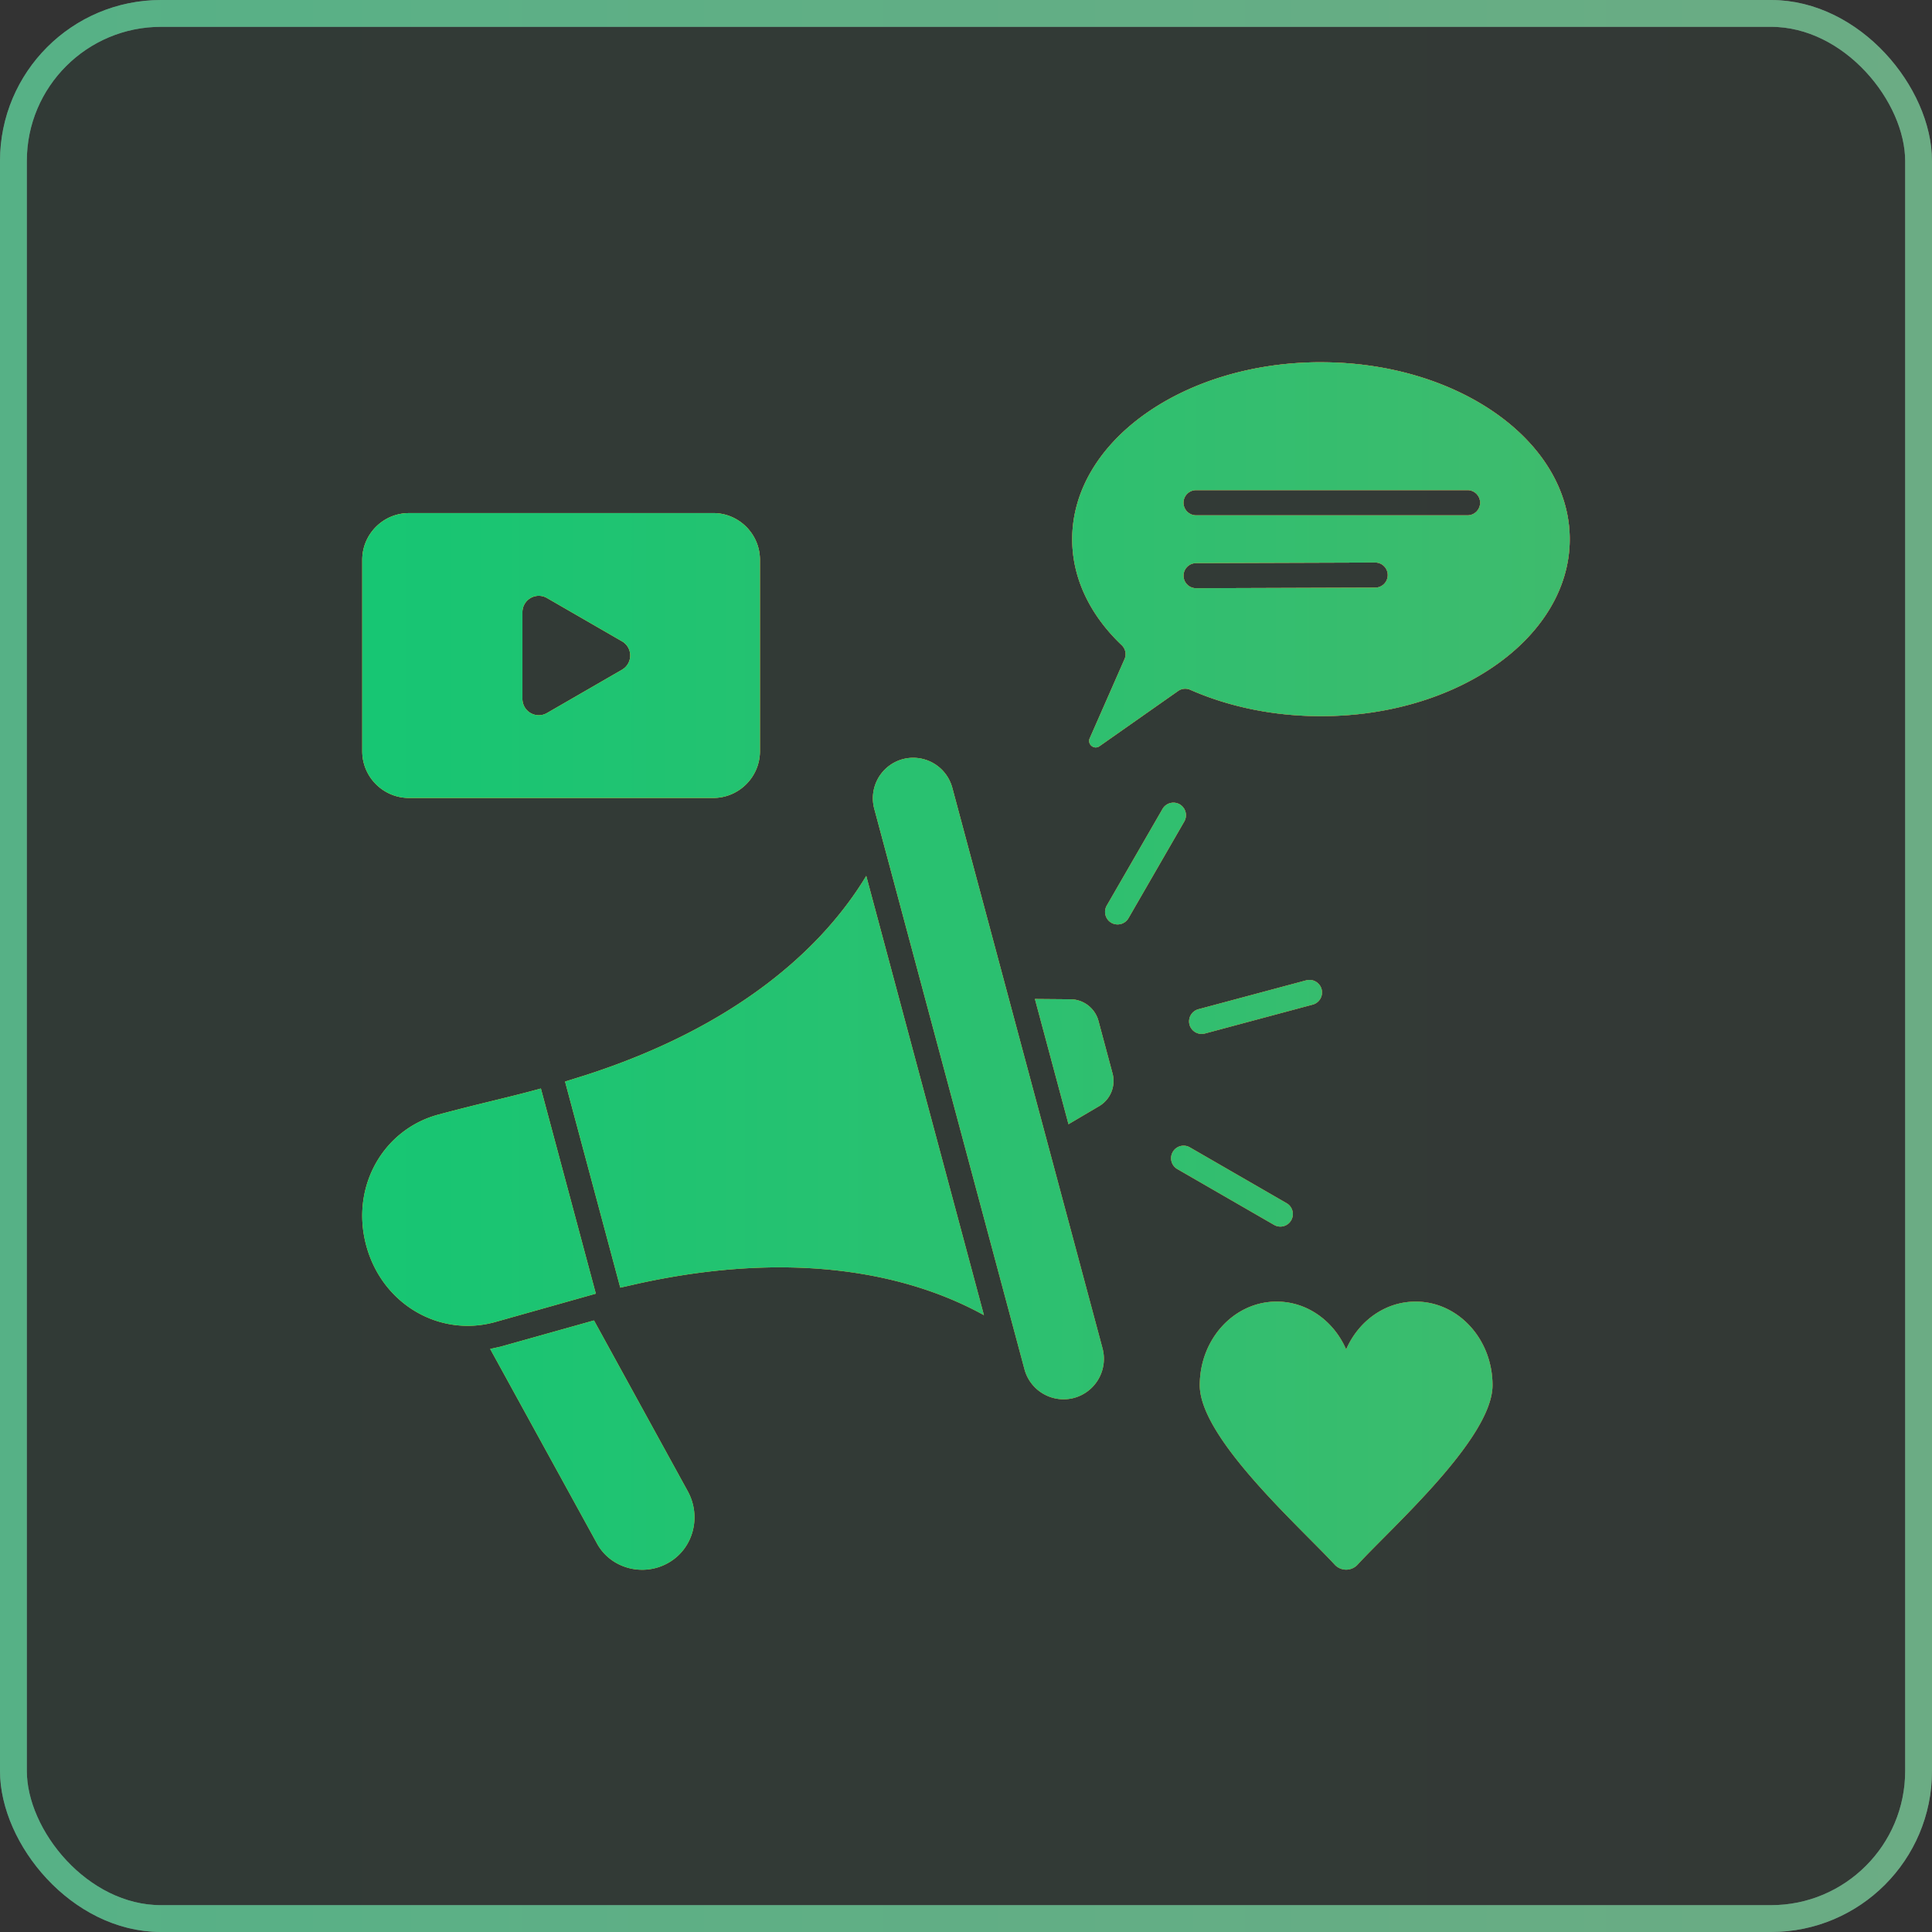
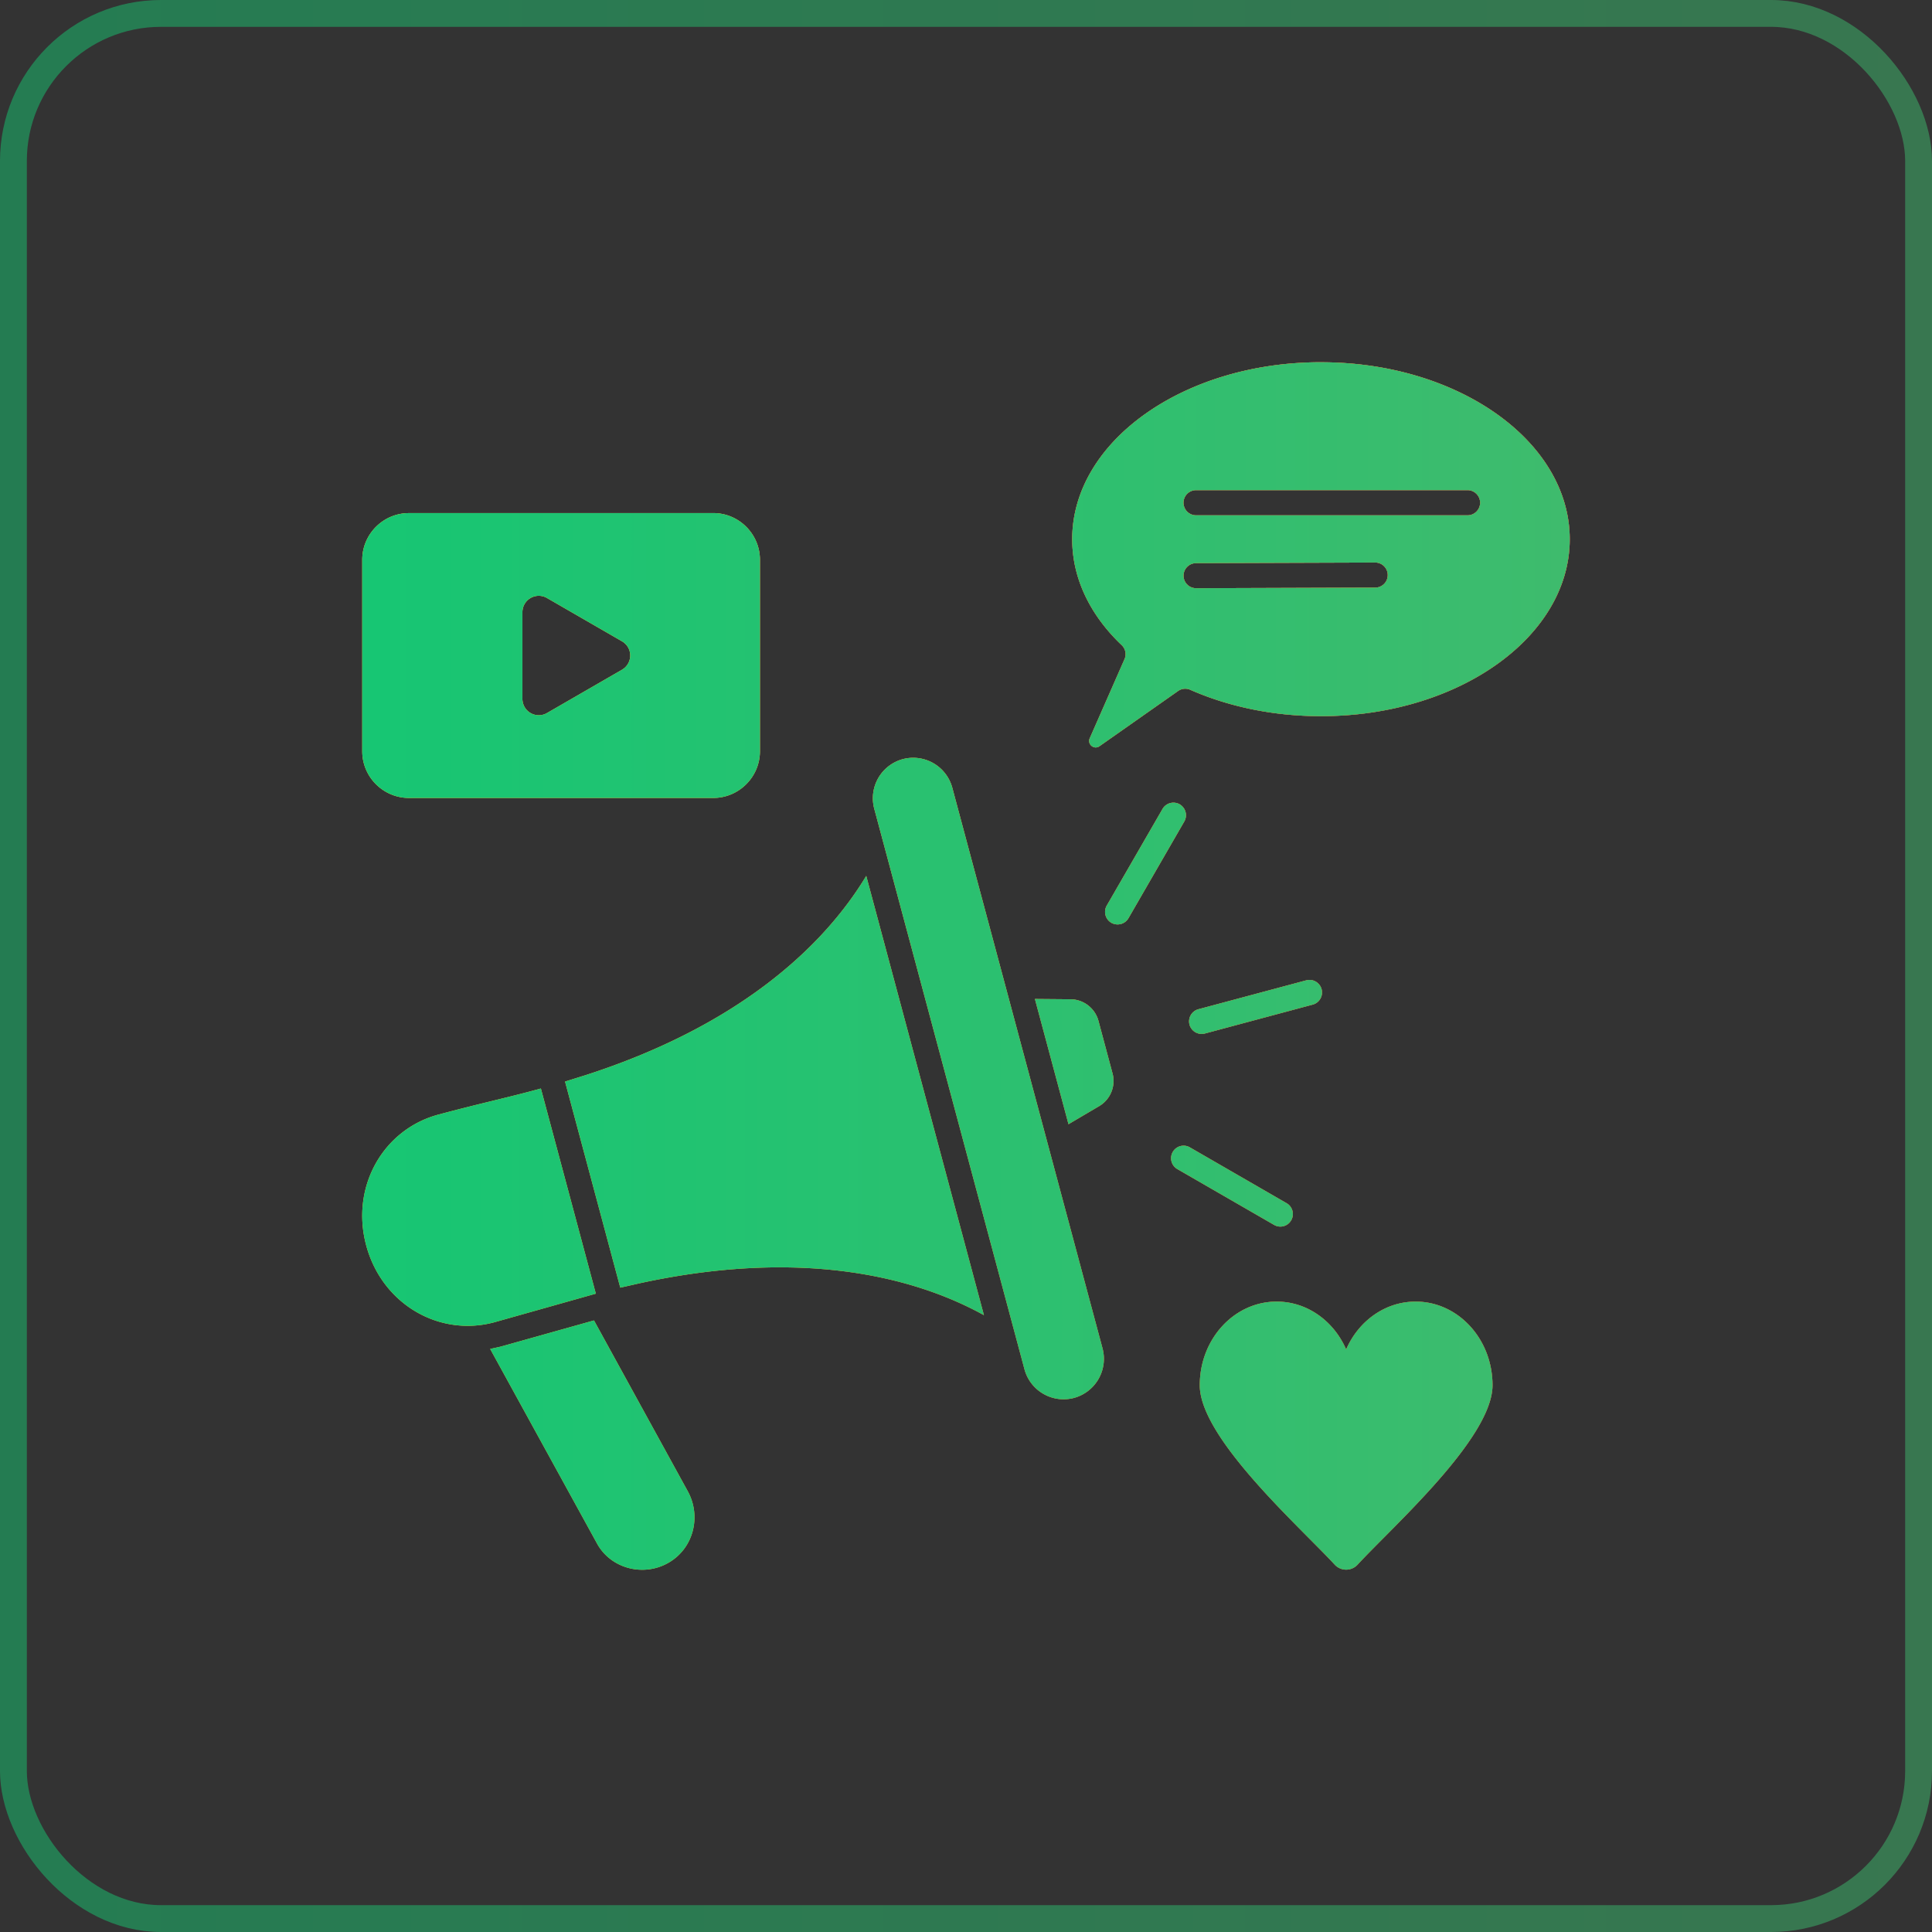
<svg xmlns="http://www.w3.org/2000/svg" width="72" height="72" fill="none">
  <rect width="100%" height="100%" fill="#333333" stroke="none" />
-   <rect width="72" height="72" rx="6" fill="url(#A)" fill-opacity=".05" />
-   <rect x=".5" y=".5" width="71" height="71" rx="5.5" stroke="#feffff" stroke-opacity=".5" />
  <rect x=".5" y=".5" width="71" height="71" rx="5.5" stroke="url(#A)" stroke-opacity=".5" />
  <g fill-rule="evenodd">
    <use href="#E" fill="url(#B)" />
    <use href="#E" fill="url(#C)" />
    <use href="#E" fill="url(#D)" />
  </g>
  <defs>
    <linearGradient id="A" x1="-41.142" y1="36" x2="113.678" y2="36" href="#F">
      <stop stop-color="#00cc76" />
      <stop offset="1" stop-color="#55b56a" />
    </linearGradient>
    <linearGradient id="B" x1="17.948" y1="53.326" x2="55.893" y2="15.381" href="#F">
      <stop stop-color="#294074" />
      <stop offset="1" stop-color="#f494be" />
    </linearGradient>
    <linearGradient id="C" x1="13.5" y1="36" x2="58.5" y2="36" href="#F">
      <stop stop-color="#ffde00" />
      <stop offset="1" stop-color="#fd5900" />
    </linearGradient>
    <linearGradient id="D" x1="-12.215" y1="36" x2="84.549" y2="36" href="#F">
      <stop stop-color="#00cc76" />
      <stop offset="1" stop-color="#55b56a" />
    </linearGradient>
    <path id="E" d="M22.136 49.208l3.494 6.364c.517.941.216 2.129-.714 2.666s-2.15.227-2.666-.714l-3.982-7.252.391-.087 3.477-.976zM49.228 13.5c5.121 0 9.272 2.953 9.272 6.595s-4.151 6.595-9.272 6.595c-1.786 0-3.454-.359-4.868-.982a.46.46 0 0 0-.458.045l-2.929 2.057c-.201.141-.46-.072-.362-.296l1.295-2.945a.46.46 0 0 0-.106-.528c-1.157-1.101-1.842-2.467-1.842-3.946 0-3.643 4.15-6.596 9.271-6.596zm-5.351 30.069c-.223-.129-.301-.413-.172-.638s.413-.301.638-.172l3.604 2.08c.223.128.301.413.172.638s-.413.301-.637.172l-3.604-2.08zm-1.822-9.351a.47.47 0 0 1-.639.171.47.47 0 0 1-.171-.639l2.08-3.604a.47.47 0 0 1 .639-.171.47.47 0 0 1 .171.639l-2.08 3.604zm2.847 4.298a.47.47 0 0 1-.573-.332.47.47 0 0 1 .332-.573l4.019-1.077a.47.47 0 0 1 .573.332.47.47 0 0 1-.332.573l-4.019 1.077zm9.789-20.25H44.574a.47.47 0 0 0-.469.469.47.47 0 0 0 .469.469h10.117a.47.47 0 0 0 .469-.469.47.47 0 0 0-.469-.469zm-10.117 2.721c-.258 0-.467.209-.467.467s.209.467.467.467l6.676-.023c.258 0 .467-.209.467-.467s-.209-.467-.467-.467l-6.676.023zm-29.333-1.866H26.58c.959 0 1.741.782 1.741 1.741v7.134c0 .959-.782 1.741-1.741 1.741H15.241c-.959 0-1.741-.782-1.741-1.741v-7.132c0-.959.782-1.742 1.741-1.742zm7.941 5.836a.61.61 0 0 0 0-1.056l-2.799-1.616a.61.61 0 0 0-.914.528v3.233a.61.61 0 0 0 .914.528l2.799-1.616zm32.44 26.666c0-1.721-1.282-3.116-2.865-3.116-1.144 0-2.131.729-2.59 1.782-.459-1.054-1.447-1.782-2.59-1.782-1.583 0-2.865 1.395-2.865 3.116 0 1.967 3.709 5.258 5.022 6.68a.58.58 0 0 0 .866 0c1.313-1.422 5.022-4.713 5.022-6.68zM33.645 28.291a1.51 1.51 0 0 0-1.065 1.844l5.6 20.897a1.51 1.51 0 0 0 1.844 1.065 1.51 1.51 0 0 0 1.065-1.844l-5.6-20.897a1.51 1.51 0 0 0-1.844-1.065zm-9.768 19.524l-.761.172-2.058-7.68.745-.233c5.583-1.796 8.819-4.68 10.479-7.431l4.386 16.369c-2.813-1.553-7.057-2.434-12.79-1.197zm-1.672.396l-2.048-7.645c-1.237.34-2.226.545-3.816.971-2.053.55-3.282 2.679-2.695 4.871s2.717 3.421 4.77 2.871l3.789-1.068zM38.57 37.229l1.314.011a1.09 1.09 0 0 1 1.056.818l.518 1.934a1.09 1.09 0 0 1-.505 1.236l-1.133.668-1.251-4.666z" />
    <linearGradient id="F" gradientUnits="userSpaceOnUse" />
  </defs>
</svg>